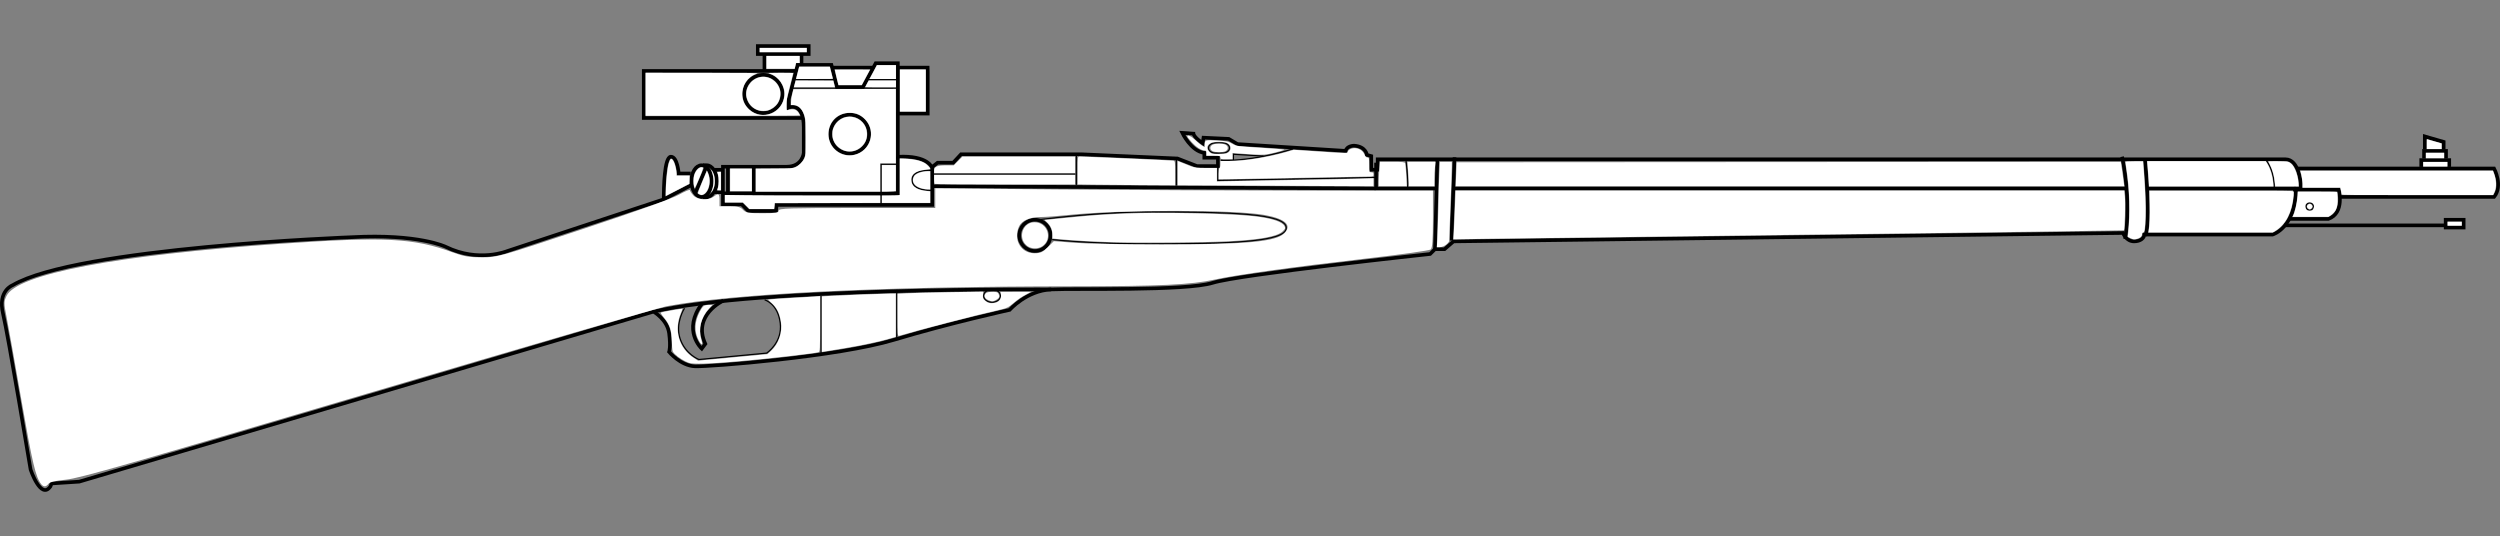
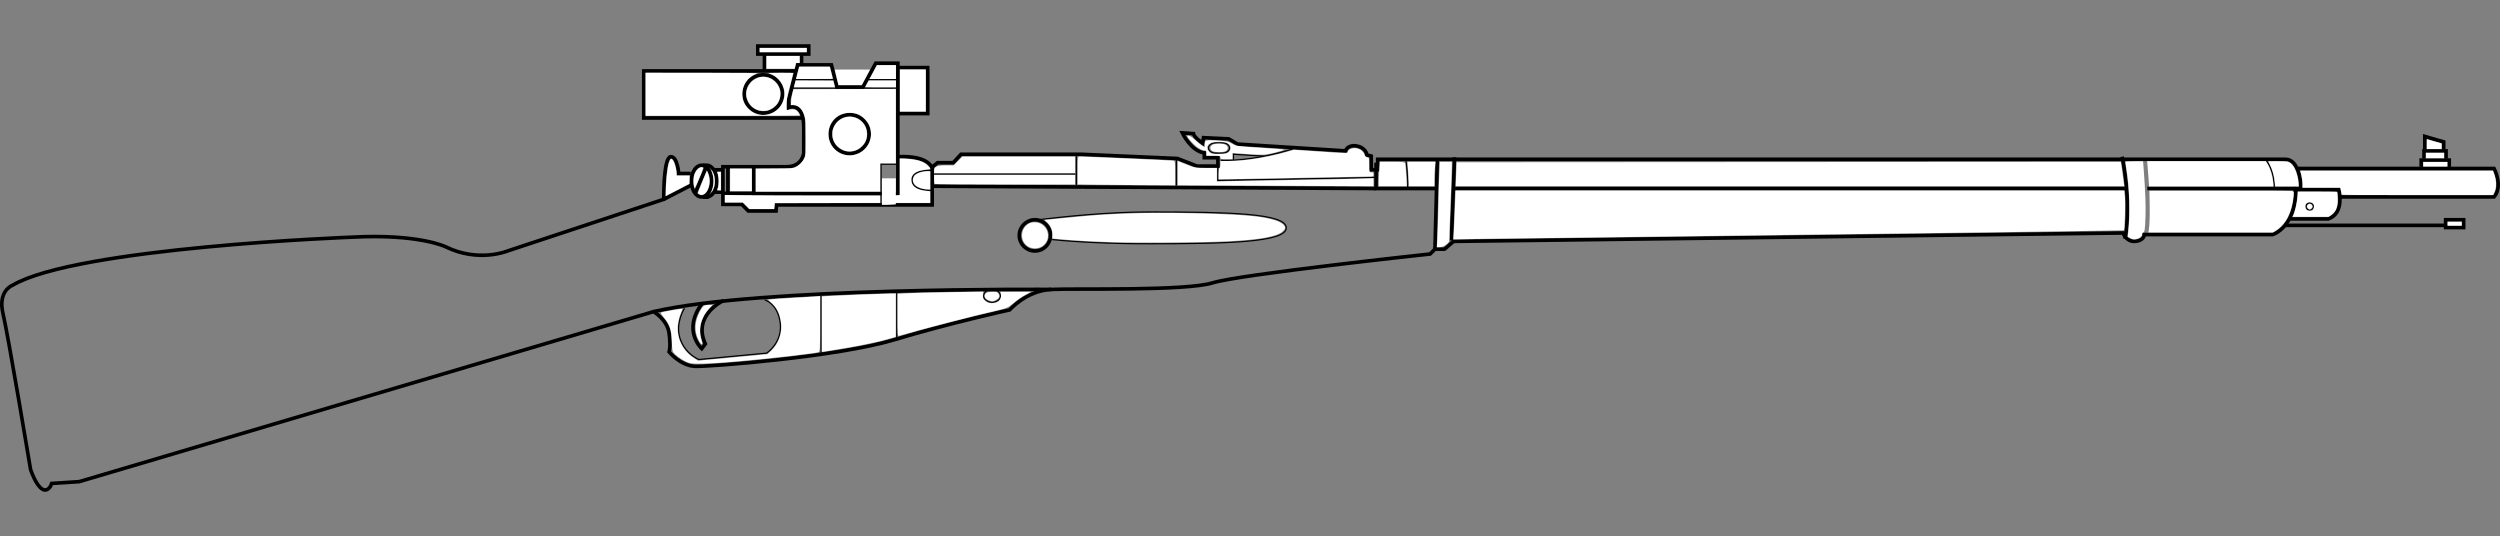
<svg xmlns="http://www.w3.org/2000/svg" xmlns:ns1="http://sodipodi.sourceforge.net/DTD/sodipodi-0.dtd" xmlns:ns2="http://www.inkscape.org/namespaces/inkscape" version="1.1" x="0px" y="0px" width="2070.721" height="444" viewBox="0 0 2070.721 444" enable-background="new 0 0 2315.537 581.883" xml:space="preserve" id="svg138" ns1:docname="weapon_m38s.svg" ns2:version="1.0.2-2 (e86c870879, 2021-01-15)">
  <rect x="0" y="0" width="2070.721" height="444" fill="#808080" stroke="none" />
  <defs id="defs142" />
  <ns1:namedview pagecolor="#ffffff" bordercolor="#666666" borderopacity="1" objecttolerance="10" gridtolerance="10" guidetolerance="10" ns2:pageopacity="0" ns2:pageshadow="2" ns2:window-width="1920" ns2:window-height="1017" id="namedview140" showgrid="false" ns2:zoom="0.34690582" ns2:cx="1475.3332" ns2:cy="174.05078" ns2:window-x="-8" ns2:window-y="-8" ns2:window-maximized="1" ns2:current-layer="svg138" ns2:document-rotation="0" ns2:pagecheckerboard="true" />
  <g id="Layer_1" transform="matrix(-1,0,0,1,2176.112,-92.647)">
    <g id="g134">
      <g id="g86">
        <g id="g74">
          <g id="g30">
            <g id="g26">
              <path style="fill:none;stroke:#000000;stroke-width:3;stroke-miterlimit:10;opacity:1" ns2:connector-curvature="0" id="path2" d="m 1603.994,236.361 h 9.949 c 0,0 0.995,-13.932 6.468,-13.932 5.472,0 5.971,25.871 5.971,35.324 l 129.354,42.786 c 0,0 23.882,9.951 51.243,-3.482 0,0 22.39,-10.945 77.614,-7.961 0,0 227.864,8.458 281.099,39.803 0,0 12.438,4.478 7.959,23.383 -4.479,18.906 -22.885,129.354 -22.885,129.354 0,0 -8.457,25.374 -16.419,13.931 l -0.993,-2.487 -22.887,-1.492 -475.629,-140.799 c 0,0 -11.441,6.469 -12.936,17.911 -1.491,11.443 0,15.423 0,15.423 0,0 -9.452,11.444 -21.393,11.941 -11.941,0.497 -118.408,-7.961 -164.678,-21.892 -46.27,-13.931 -96.021,-24.876 -96.021,-24.876 0,0 -13.93,-15.92 -34.328,-16.915 -20.398,-0.994 -111.444,1.492 -133.832,-5.473 -22.391,-6.966 -180.102,-23.881 -180.102,-23.881 l -3.98,-3.98 h -7.96 l -7.462,-6.468 -554.485,-6.966 c 0,0 -2.487,6.97 -9.204,6.97 -5.473,0 -8.458,-2.989 -8.458,-5.64 H 293.697 c 0,0 -19.237,-5.636 -19.237,-38.142 h -3.94 l -0.042,-4.314 c 0,0 1.327,-19.901 12.604,-19.901 11.278,0 122.059,0 122.059,0 h 565.843 64.014 v 8.625 h 5.307 v -11.275 l 3.648,-0.995 c 0,0 0.664,-6.969 10.614,-7.63 0,0 5.97,0 6.966,4.311 l 89.555,-5.636 7.295,-4.314 20.896,-0.995 0.665,4.645 c 0,0 7.296,-4.976 7.625,-7.96 l 9.289,-0.665 c 0,0 -7.299,15.26 -18.243,16.586 v 3.979 h -11.276 v 6.966 h 17.245 l 16.256,-6.302 79.268,-3.485 h 100.003 l 6.467,6.966 h 12.936 l 4.974,3.979" stroke-miterlimit="10" />
              <polyline style="fill:none;stroke:#000000;stroke-width:3;stroke-miterlimit:10;opacity:1" id="polyline4" points="985.248,248.802 1007.966,248.802         1036.325,248.802 1036.325,227.406       " stroke-miterlimit="10" />
              <line style="fill:none;stroke:#000000;stroke-width:3;stroke-miterlimit:10;opacity:1" id="line6" y2="248.802" x2="970.984" y1="248.802" x1="414.676" stroke-miterlimit="10" />
              <line style="fill:none;stroke:#000000;stroke-width:3;stroke-miterlimit:10;opacity:1" id="line8" y2="248.802" x2="1036.325" y1="246.909" x1="1402.995" stroke-miterlimit="10" />
              <line style="fill:none;stroke:#000000;stroke-width:3;stroke-miterlimit:10;opacity:1" id="line10" y2="245.813" x2="1603.164" y1="257.753" x1="1626.381" stroke-miterlimit="10" />
              <path style="fill:none;stroke:#000000;stroke-width:3;stroke-miterlimit:10;opacity:1" ns2:connector-curvature="0" id="path12" d="M 405.141,224.586" stroke-miterlimit="10" />
-               <path style="fill:none;stroke:#000000;stroke-width:3;stroke-miterlimit:10;opacity:1" ns2:connector-curvature="0" id="path14" d="m 399.501,224.171 c 0,0 -5.224,53.071 -0.249,63.683" stroke-miterlimit="10" />
              <path style="fill:none;stroke:#000000;stroke-width:3;stroke-miterlimit:10;opacity:1" ns2:connector-curvature="0" id="path16" d="M 401.491,225.913" stroke-miterlimit="10" />
              <path style="fill:none;stroke:#000000;stroke-width:3;stroke-miterlimit:10;opacity:1" ns2:connector-curvature="0" id="path18" d="m 418.408,222.429 c 0,0 -7.961,35.324 -2.487,68.16" stroke-miterlimit="10" />
              <line style="fill:none;stroke:#000000;stroke-width:3;stroke-miterlimit:10;opacity:1" id="line20" y2="248.798" x2="274.46" y1="248.798" x1="397.511" stroke-miterlimit="10" />
              <line style="fill:none;stroke:#000000;stroke-width:3;stroke-miterlimit:10;opacity:1" id="line22" y2="291.919" x2="973.97" y1="222.931" x1="971.316" stroke-miterlimit="10" />
              <line style="fill:none;stroke:#000000;stroke-width:3;stroke-miterlimit:10;opacity:1" id="line24" y2="299.047" x2="987.568" y1="224.256" x1="985.579" stroke-miterlimit="10" />
            </g>
            <path style="fill:none;stroke:#000000;stroke-width:3;stroke-miterlimit:10;opacity:1" ns2:connector-curvature="0" id="path28" d="m 1305.482,332.381 c 0,0 242.291,-1.99 329.355,18.407" stroke-miterlimit="10" />
          </g>
          <path style="fill:none;stroke:#000000;stroke-width:3;stroke-miterlimit:10;opacity:1" ns2:connector-curvature="0" id="path32" d="m 276.78,249.792 h -37.811 c 0,0 -5.307,19.241 8.625,24.216 h 31.84" stroke-miterlimit="10" />
          <path style="fill:none;stroke:#000000;stroke-width:3;stroke-miterlimit:10;opacity:1" ns2:connector-curvature="0" id="path34" d="M 272.8,232.216 H 110.279 c 0,0 -7.628,14.262 0,23.547 h 127.033" stroke-miterlimit="10" />
          <polyline style="fill:none;stroke:#000000;stroke-width:3;stroke-miterlimit:10;opacity:1" id="polyline36" points="147.426,230.888 147.426,225.251       170.643,225.251 170.643,230.888     " stroke-miterlimit="10" />
          <polyline style="fill:none;stroke:#000000;stroke-width:3;stroke-miterlimit:10;opacity:1" id="polyline38" points="150.08,223.922 150.08,217.622       168.322,217.622 168.322,223.922     " stroke-miterlimit="10" />
          <polyline style="opacity:1;fill:none;stroke:#000000;stroke-width:3;stroke-miterlimit:10" id="polyline40" points="152.069,215.961 152.069,209.992       166.994,205.681 166.994,215.632     " stroke-miterlimit="10" transform="matrix(1.04,0,0,1.04,-6.053,-8.189)" />
          <line style="fill:none;stroke:#000000;stroke-width:3;stroke-miterlimit:10;opacity:1" id="line42" y2="279.314" x2="149.416" y1="279.314" x1="284.078" stroke-miterlimit="10" />
          <rect style="fill:none;stroke:#000000;stroke-width:3;stroke-miterlimit:10;opacity:1" id="rect44" height="6.468" width="14.927" stroke-miterlimit="10" y="274.673" x="135.485" />
          <circle style="fill:none;stroke:#000000;stroke-miterlimit:10;opacity:1" id="circle46" r="2.985" cy="263.727" cx="263.016" stroke-miterlimit="10" />
          <path style="fill:none;stroke:#000000;stroke-miterlimit:10;opacity:1" ns2:connector-curvature="0" id="path48" d="m 299.5,224.921 c 0,0 -7.131,7.626 -7.131,23.216" stroke-miterlimit="10" />
          <path style="fill:none;stroke:#000000;stroke-miterlimit:10;opacity:1" ns2:connector-curvature="0" id="path50" d="m 1011.698,224.171 c 0,0 -2.238,17.661 -1.493,23.632" stroke-miterlimit="10" />
          <polyline style="fill:none;stroke:#000000;stroke-miterlimit:10;opacity:1" id="polyline52" points="1035.578,239.593 1167.421,242.082 1167.421,230.227           " stroke-miterlimit="10" />
          <line style="fill:none;stroke:#000000;stroke-miterlimit:10;opacity:1" id="line54" y2="246.31" x2="1201.75" y1="224.171" x1="1201.75" stroke-miterlimit="10" />
          <line style="fill:none;stroke:#000000;stroke-miterlimit:10;opacity:1" id="line56" y2="245.813" x2="1284.585" y1="221.435" x1="1284.585" stroke-miterlimit="10" />
-           <path style="fill:none;stroke:#000000;stroke-miterlimit:10;opacity:1" ns2:connector-curvature="0" id="path58" d="M 1601.505,234.37" stroke-miterlimit="10" />
          <path style="fill:none;stroke:#000000;stroke-miterlimit:10;opacity:1" ns2:connector-curvature="0" id="path60" d="m 1602.5,234.869 c 0,0 2.239,7.213 1.741,11.939" stroke-miterlimit="10" />
          <line style="fill:none;stroke:#000000;stroke-miterlimit:10;opacity:1" id="line62" y2="236.858" x2="1285.333" y1="236.858" x1="1402.664" stroke-miterlimit="10" />
          <path style="fill:none;stroke:#000000;stroke-miterlimit:10;opacity:1" ns2:connector-curvature="0" id="path64" d="m 1105.23,215.961 c 0,0 31.593,10.448 59.703,9.453" stroke-miterlimit="10" />
          <polyline style="fill:none;stroke:#000000;stroke-miterlimit:10;opacity:1" id="polyline66" points="1129.609,221.932 1154.485,220.44 1154.485,225.167           " stroke-miterlimit="10" />
          <path style="fill:none;stroke:#000000;stroke-miterlimit:10;opacity:1" ns2:connector-curvature="0" id="path68" d="m 1175.13,215.216 c 0,2.335 -2.597,4.228 -5.801,4.228 h -5.807 c -3.204,0 -5.805,-1.893 -5.805,-4.228 v 0 c 0,-2.337 2.601,-4.229 5.805,-4.229 h 5.807 c 3.205,0 5.801,1.892 5.801,4.229 z" stroke-miterlimit="10" />
          <circle style="fill:none;stroke:#000000;stroke-width:3;stroke-miterlimit:10;opacity:1" id="circle70" r="12.935" cy="287.604" cx="1318.914" stroke-miterlimit="10" />
          <path style="fill:none;stroke:#000000;stroke-miterlimit:10;opacity:1" ns2:connector-curvature="0" id="path72" d="m 1304.574,291.087 c -21.092,2.161 -49.251,3.482 -80.188,3.482 -65.395,0 -113.684,-1.244 -113.684,-13.184 0,-12.19 48.289,-13.185 113.684,-13.185 34.18,0 70.428,3.887 92.041,6.468" stroke-miterlimit="10" />
        </g>
        <line style="fill:none;stroke:#000000;stroke-miterlimit:10;opacity:1" id="line76" y2="374.176" x2="1433.343" y1="332.716" x1="1433.343" stroke-miterlimit="10" />
        <line style="fill:none;stroke:#000000;stroke-miterlimit:10;opacity:1" id="line78" y2="386.117" x2="1496.032" y1="337.691" x1="1496.032" stroke-miterlimit="10" />
        <path style="fill:none;stroke:#000000;stroke-miterlimit:10;opacity:1" ns2:connector-curvature="0" id="path80" d="m 1361.371,337.691 c 0,2.931 -3.119,5.309 -6.965,5.309 -3.85,0 -6.965,-2.378 -6.965,-5.309 0,-2.931 3.115,-5.306 6.965,-5.306 3.845,0 6.965,2.375 6.965,5.306 z" stroke-miterlimit="10" />
        <path style="fill:none;stroke:#000000;stroke-miterlimit:10;opacity:1" ns2:connector-curvature="0" id="path82" d="m 1609.134,347.971 c 0,0 7.959,12.274 3.648,25.21 -4.313,12.936 -15.589,17.246 -15.589,17.246 l -56.055,-5.305 c 0,0 -13.269,-8.625 -11.276,-24.877 1.99,-16.254 12.935,-19.239 12.935,-19.239" stroke-miterlimit="10" />
        <path style="fill:none;stroke:#000000;stroke-width:3;stroke-miterlimit:10;opacity:1" ns2:connector-curvature="0" id="path84" d="m 1576.96,341.67 c 0,0 25.872,11.941 14.926,35.822 l 2.985,3.979 c 0,0 16.583,-15.259 -0.333,-37.479" stroke-miterlimit="10" />
      </g>
      <g id="g132">
        <path style="fill:none;stroke:#000000;stroke-width:3;stroke-miterlimit:10;opacity:1" ns2:connector-curvature="0" id="path88" d="m 1432.426,222.485 v -77.497 h 18.342 l 10.55,19.719 h 21.551 l 4.588,-18.343 h 27.969 l 7.337,28.431 v 6.879 c 0,0 -12.38,-5.045 -12.38,16.508 v 21.094 c 0,0 0.916,11.464 14.215,11.464 h 29.807 22.93 v 31.183 h -15.594 l -5.5,5.503 h -22.93 l -0.459,-5.044 h -128.855 v -30.725 c -10e-4,-0.001 3.208,-10.548 28.429,-9.172 z" stroke-miterlimit="10" />
        <circle style="fill:none;stroke:#000000;stroke-width:3;stroke-miterlimit:10;opacity:1" id="circle90" r="16.051" cy="203.684" cx="1472.322" stroke-miterlimit="10" />
        <polyline style="fill:none;stroke:#000000;stroke-width:3;stroke-miterlimit:10;opacity:1" id="polyline92" points="1510.382,190.385 1642.905,190.385      1642.905,151.408 1516.802,151.408    " stroke-miterlimit="10" />
        <polyline style="fill:none;stroke:#000000;stroke-width:3;stroke-miterlimit:10;opacity:1" id="polyline94" points="1431.509,148.658 1407.742,148.658      1407.663,152.785 1407.663,186.717 1433.343,186.717    " stroke-miterlimit="10" />
-         <line style="fill:none;stroke:#000000;stroke-width:3;stroke-miterlimit:10;opacity:1" id="line96" y2="148.658" x2="1486.767" y1="148.658" x1="1453.062" stroke-miterlimit="10" />
        <rect style="fill:none;stroke:#000000;stroke-width:3;stroke-miterlimit:10;opacity:1" id="rect98" height="6.648" width="42.188" stroke-miterlimit="10" y="130.773" x="1506.255" />
        <line style="fill:none;stroke:#000000;stroke-width:3;stroke-miterlimit:10;opacity:1" id="line100" y2="146.364" x2="1512.216" y1="138.111" x1="1512.216" stroke-miterlimit="10" />
        <line style="fill:none;stroke:#000000;stroke-width:3;stroke-miterlimit:10;opacity:1" id="line102" y2="150.491" x2="1542.94" y1="137.88" x1="1542.94" stroke-miterlimit="10" />
        <circle style="fill:none;stroke:#000000;stroke-width:3;stroke-miterlimit:10;opacity:1" id="circle104" r="15.82" cy="170.438" cx="1543.857" stroke-miterlimit="10" />
        <line style="fill:none;stroke:#000000;stroke-miterlimit:10;opacity:1" id="line106" y2="165.624" x2="1520.241" y1="165.624" x1="1432.426" stroke-miterlimit="10" />
        <line style="fill:none;stroke:#000000;stroke-miterlimit:10;opacity:1" id="line108" y2="158.63" x2="1458.449" y1="158.63" x1="1432.656" stroke-miterlimit="10" />
        <line style="fill:none;stroke:#000000;stroke-miterlimit:10;opacity:1" id="line110" y2="158.63" x2="1518.981" y1="158.63" x1="1484.128" stroke-miterlimit="10" />
        <polyline style="fill:none;stroke:#000000;stroke-miterlimit:10;opacity:1" id="polyline112" points="1432.426,222.485 1432.426,228.676 1446.337,228.676      1446.337,263.068    " stroke-miterlimit="10" />
        <polyline style="fill:none;stroke:#000000;stroke-width:3;stroke-miterlimit:10;opacity:1" id="polyline114" points="1573.205,230.433 1573.205,252.75      1577.792,252.75 1551.501,252.75    " stroke-miterlimit="10" />
        <path style="fill:none;stroke:#000000;stroke-miterlimit:10;opacity:1" ns2:connector-curvature="0" id="path116" d="m 1404.76,233.796 c 0,0 15.896,-1.224 15.896,7.948 0,9.171 -15.591,8.56 -15.591,8.56" stroke-miterlimit="10" />
        <polyline style="fill:none;stroke:#000000;stroke-width:3;stroke-miterlimit:10;opacity:1" id="polyline118" points="1432.426,222.485 1432.426,252.75      1446.031,253.055 1551.804,253.055 1551.804,230.433    " stroke-miterlimit="10" />
        <g id="g126">
          <ellipse style="fill:none;stroke:#000000;stroke-width:3;stroke-miterlimit:10;opacity:1" id="ellipse120" ry="13.146" rx="8.405" cy="242.662" cx="1595.063" stroke-miterlimit="10" />
          <path style="fill:none;stroke:#000000;stroke-width:3;stroke-miterlimit:10;opacity:1" ns2:connector-curvature="0" id="path122" d="m 1593.839,229.517 h -3.057 c -4.641,0 -8.407,5.885 -8.407,13.145 0,7.26 3.767,13.146 8.407,13.146 v 0.153 h 3.057" stroke-miterlimit="10" />
          <line style="fill:none;stroke:#000000;stroke-width:3;stroke-miterlimit:10;opacity:1" id="line124" y2="253.209" x2="1600.491" y1="230.28" x1="1590.861" stroke-miterlimit="10" />
        </g>
        <line style="fill:none;stroke:#000000;stroke-width:3;stroke-miterlimit:10;opacity:1" id="line128" y2="233.261" x2="1584.899" y1="233.261" x1="1577.333" stroke-miterlimit="10" />
        <line style="fill:none;stroke:#000000;stroke-width:3;stroke-miterlimit:10;opacity:1" id="line130" y2="251.833" x2="1584.439" y1="251.833" x1="1577.562" stroke-miterlimit="10" />
      </g>
    </g>
  </g>
  <g id="Layer_2_1_" transform="matrix(-1,0,0,1,2176.112,-56.021)">
</g>
-   <path style="fill:#ffffff;stroke-width:11.582" d="M 34.189,401.095 C 29.566,395.302 26.933,384.198 17.934,332.542 12.453,301.081 6.852,269.676 5.488,262.754 3.169,250.995 3.164,249.838 5.401,245.146 14.05,227.01 96.482,211.347 233.126,201.874 c 85.874,-5.953 109.425,-4.742 142.297,7.315 8.824,3.236 13.193,3.963 23.782,3.955 12.891,-0.01 13.412,-0.156 83.443,-23.362 44.201,-14.647 73.886,-25.262 79.633,-28.475 5.039,-2.818 9.161,-4.541 9.161,-3.83 0,0.711 1.322,2.713 2.939,4.448 3.483,3.739 12.304,4.29 16.604,1.038 4.175,-3.158 4.96,-2.709 4.96,2.837 v 5.045 h 8.424 c 6.594,0 8.991,0.626 11.033,2.883 2.254,2.491 4.439,2.883 16.078,2.883 11.012,0 13.469,-0.394 13.469,-2.162 0,-1.89 8.167,-2.162 64.859,-2.162 h 64.859 v -8.164 -8.164 l 102.694,0.956 c 56.481,0.526 149.23,0.957 206.108,0.958 l 103.414,0.001 v 23.605 c 0,17.731 -0.471,23.996 -1.893,25.176 -1.041,0.864 -24.877,4.208 -52.968,7.431 -60.588,6.951 -108.109,13.553 -126.024,17.506 -19.124,4.221 -45.925,5.486 -117.467,5.546 -161.585,0.136 -281.605,6.026 -336.394,16.509 -5.93,1.135 -117.354,33.638 -247.608,72.23 -196.862,58.327 -239.015,70.377 -249.798,71.415 -8.756,0.842 -13.492,1.956 -14.572,3.427 -1.946,2.65 -4.051,2.783 -5.97,0.378 z M 867.877,204.759 l 5.001,-5.001 17.555,1.365 c 9.655,0.751 41.877,1.358 71.604,1.35 70.995,-0.021 94.638,-2.181 101.755,-9.298 6.569,-6.569 0.905,-11.896 -15.996,-15.048 -24.582,-4.585 -120.452,-4.577 -163.589,0.014 -8.324,0.886 -18.377,1.615 -22.34,1.62 -8.809,0.011 -15.629,2.996 -17.817,7.798 -4.997,10.967 1.483,22.203 12.805,22.203 4.949,0 6.91,-0.89 11.022,-5.001 z" id="path1033" />
  <path style="fill:#ffffff;stroke-width:5.791" d="m 680.713,268.507 v -23.023 l 8.107,-0.455 c 11.046,-0.619 43.102,-1.833 48.644,-1.842 l 4.504,-0.007 v 17.911 17.911 l -5.225,1.531 c -8.213,2.407 -23.491,5.632 -38.015,8.023 -7.333,1.207 -14.386,2.37 -15.674,2.584 l -2.342,0.388 z" id="path1035" />
  <path style="fill:#ffffff;stroke-width:5.791" d="m 743.41,260.971 v -17.619 l 7.387,-0.435 c 4.063,-0.239 20.047,-0.644 35.52,-0.899 l 28.133,-0.464 -0.272,2.857 c -0.237,2.486 0.024,3.106 2.009,4.777 1.633,1.374 3.095,1.92 5.145,1.92 5.543,0 8.539,-2.966 7.657,-7.58 l -0.342,-1.788 h 12.686 12.686 l -3.598,1.899 c -4.607,2.432 -6.988,4.072 -11.885,8.184 -3.35,2.813 -4.857,3.527 -9.729,4.609 -19.478,4.329 -68.433,16.998 -84.137,21.775 -1.177,0.358 -1.261,-0.79 -1.261,-17.235 z" id="path1037" />
  <path style="fill:#ffffff;stroke-width:5.791" d="m 570.635,300.554 c -3.716,-1.224 -9.245,-4.695 -11.909,-7.476 -1.852,-1.933 -1.978,-2.497 -2.221,-9.981 -0.321,-9.853 -1.584,-13.83 -6.215,-19.577 -3.196,-3.966 -3.412,-4.453 -2.151,-4.854 1.997,-0.634 16.848,-3.175 17.097,-2.925 0.114,0.114 -0.415,1.661 -1.177,3.437 -6.083,14.19 -1.751,29.331 10.673,37.303 l 3.483,2.235 28.728,-2.704 28.728,-2.704 2.962,-2.722 c 6.377,-5.861 9.596,-15.301 8.199,-24.044 -1.1,-6.888 -3.207,-11.273 -7.22,-15.026 l -3.471,-3.247 2.287,-0.364 c 1.258,-0.2 8.773,-0.698 16.7,-1.107 7.927,-0.409 16.602,-0.923 19.278,-1.144 l 4.864,-0.4 v 23.056 c 0,21.332 -0.094,23.085 -1.261,23.438 -3.414,1.033 -43.63,5.581 -67.453,7.628 -23.927,2.056 -36.161,2.416 -39.923,1.177 z" id="path1039" />
  <path style="fill:#ffffff;stroke-width:5.791" d="m 578.797,282.073 c -3.919,-7.201 -3.652,-15.422 0.777,-23.869 2.615,-4.987 3.532,-5.627 8.086,-5.646 l 2.434,-0.01 -2.929,3.178 c -6.503,7.055 -8.953,16.829 -6.336,25.273 1.526,4.921 0.389,5.521 -2.032,1.073 z" id="path1041" />
  <path style="fill:#ffffff;stroke-width:5.791" d="m 818.646,248.637 c -3.169,-1.38 -4.019,-3.784 -2.038,-5.766 0.773,-0.773 2.479,-1.132 5.38,-1.132 3.461,0 4.385,0.258 4.993,1.394 1.25,2.336 0.852,3.607 -1.596,5.1 -2.731,1.665 -3.707,1.724 -6.738,0.404 z" id="path1043" />
  <path style="fill:#ffffff;stroke-width:5.791" d="m 851.682,204.269 c -9.108,-5.553 -5.397,-20.169 5.122,-20.18 11.187,-0.011 15.519,14.413 6.061,20.18 -3.083,1.88 -8.1,1.88 -11.183,0 z" id="path1045" />
  <path style="fill:#ffffff;stroke-width:5.791" d="m 922.133,200.649 c -17.454,-0.528 -34.347,-1.494 -45.942,-2.629 l -4.504,-0.441 v -3.167 c 0,-4.029 -1.343,-7.215 -4.225,-10.021 l -2.276,-2.216 16.042,-1.588 c 23.953,-2.371 30.791,-2.867 51.715,-3.751 29.456,-1.245 86.686,-0.014 106.297,2.287 14.426,1.693 23.08,4.58 24.757,8.26 0.768,1.686 0.623,2.092 -1.504,4.208 -4.341,4.318 -18.627,6.952 -44.873,8.275 -20.485,1.032 -72.986,1.462 -95.487,0.782 z" id="path1047" />
  <path style="fill:#ffffff;stroke-width:2.896" d="m 730.491,165.024 v -3.063 l 6.035,-0.004 c 3.32,-0.002 6.644,-0.104 7.387,-0.227 l 1.351,-0.223 v -15.142 -15.142 l 4.774,0.22 c 7.047,0.325 12.324,1.534 15.936,3.651 1.661,0.973 4.512,3.894 4.512,4.622 0,0.332 -1.14,0.591 -3.88,0.883 -8.895,0.945 -12.82,4.416 -11.572,10.235 0.887,4.136 5.228,6.653 12.683,7.351 l 2.769,0.259 v 4.822 4.822 h -19.998 -19.998 z" id="path1049" />
  <path style="fill:#ffffff;stroke-width:2.896" d="m 764.507,156.382 c -7.035,-1.531 -10.113,-5.971 -7.301,-10.533 1.356,-2.199 6.641,-4.055 11.57,-4.063 l 1.712,-0.003 v 7.567 7.567 l -1.892,-0.029 c -1.04,-0.016 -2.881,-0.244 -4.089,-0.507 z" id="path1051" />
-   <path style="fill:#ffffff;stroke-width:2.896" d="m 730.491,147.729 v -10.99 h 5.765 5.765 v 10.758 10.758 l -2.432,0.23 c -1.338,0.126 -3.932,0.231 -5.765,0.232 l -3.333,0.003 z" id="path1053" />
+   <path style="fill:#ffffff;stroke-width:2.896" d="m 730.491,147.729 h 5.765 5.765 v 10.758 10.758 l -2.432,0.23 c -1.338,0.126 -3.932,0.231 -5.765,0.232 l -3.333,0.003 z" id="path1053" />
  <path style="fill:#ffffff;stroke-width:2.896" d="m 618.069,170.429 -2.684,-2.702 h -7.486 -7.486 v -3.122 -3.122 l 16.814,0.239 c 9.248,0.131 38.191,0.239 64.319,0.239 h 47.504 v 3.061 3.061 l -43.69,0.091 -43.69,0.091 -0.095,1.621 c -0.052,0.892 -0.177,1.986 -0.277,2.432 l -0.182,0.811 H 630.935 620.753 Z" id="path1055" />
  <path style="fill:#ffffff;stroke-width:2.896" d="m 625.996,149.185 v -9.534 l 15.224,-0.105 c 15.128,-0.104 15.237,-0.11 17.386,-0.973 2.987,-1.199 6.581,-4.793 7.78,-7.78 0.867,-2.161 0.868,-2.171 0.864,-16.755 -0.003,-12.638 -0.087,-14.92 -0.626,-17.029 -1.64,-6.418 -5.089,-9.996 -9.636,-9.996 h -1.806 l 0.009,-2.612 c 0.006,-1.642 0.382,-4.085 1.014,-6.576 l 1.004,-3.964 42.406,-0.092 42.406,-0.092 v 30.81 30.81 h -6.486 -6.486 v 11.711 11.711 H 677.523 625.996 Z m 81.708,-20.916 c 13.328,-3.142 18.336,-19.38 9.015,-29.235 -3.644,-3.853 -7.599,-5.562 -12.882,-5.568 -10.155,-0.011 -17.667,7.526 -17.667,17.726 0,11.319 10.531,19.67 21.533,17.076 z" id="path1057" />
  <path style="fill:#ffffff;stroke-width:2.896" d="m 604.737,148.99 v -9.369 h 9.008 9.008 v 9.369 9.369 h -9.008 -9.008 z" id="path1059" />
  <path style="fill:#ffffff;stroke-width:2.896" d="m 579.694,161.071 c -0.595,-0.276 -1.281,-0.643 -1.526,-0.814 -0.332,-0.233 0.545,-2.661 3.463,-9.587 l 3.907,-9.275 0.769,1.787 c 1.18,2.744 1.611,5.322 1.368,8.194 -0.391,4.622 -2.511,8.627 -5.15,9.73 -1.431,0.598 -1.471,0.597 -2.831,-0.035 z" id="path1061" />
  <path style="fill:#ffffff;stroke-width:2.896" d="m 574.872,154.235 c -0.566,-2.248 -0.501,-6.945 0.125,-9.053 1.094,-3.682 3.755,-6.645 5.958,-6.635 2.008,0.009 1.972,0.195 -1.694,8.935 -1.928,4.595 -3.613,8.354 -3.745,8.354 -0.132,0 -0.422,-0.72 -0.643,-1.601 z" id="path1063" />
  <path style="fill:#ffffff;stroke-width:2.896" d="m 551.411,160.099 c 0.013,-8.238 1.301,-20.961 2.521,-24.896 1.359,-4.384 2.287,-4.69 4.102,-1.356 1.064,1.955 2.369,7.45 2.377,10.008 l 0.005,1.531 h 5.399 5.399 l -0.084,3.419 -0.084,3.419 -5.045,2.575 c -2.775,1.416 -7.193,3.701 -9.819,5.077 l -4.774,2.502 0.003,-2.281 z" id="path1065" />
  <path style="fill:#ffffff;stroke-width:2.047" d="m 594.166,157.208 c 0.072,-0.245 0.335,-1.134 0.586,-1.975 0.646,-2.165 0.646,-8.282 0,-10.446 -0.251,-0.841 -0.515,-1.729 -0.586,-1.975 -0.114,-0.39 0.064,-0.446 1.416,-0.446 h 1.546 v 7.644 7.644 h -1.546 c -1.352,0 -1.53,-0.056 -1.416,-0.446 z" id="path1067" />
  <path style="fill:#ffffff;stroke-width:2.047" d="m 589.111,159.056 c 0.101,-0.28 0.402,-1.066 0.67,-1.747 1.706,-4.342 1.638,-10.566 -0.164,-15.028 -0.343,-0.85 -0.586,-1.584 -0.539,-1.632 0.205,-0.205 1.689,2.498 2.202,4.01 0.772,2.276 0.967,6.83 0.397,9.252 -0.448,1.904 -1.385,4.024 -2.216,5.016 -0.432,0.516 -0.499,0.54 -0.35,0.127 z" id="path1069" />
  <path style="fill:#ffffff;stroke-width:2.047" d="m 628.806,91.53 c -5.313,-1.432 -9.122,-5.435 -10.419,-10.95 -1.648,-7.009 3.208,-14.659 10.499,-16.54 7.274,-1.877 14.848,2.646 17.052,10.183 0.996,3.406 0.273,7.977 -1.764,11.154 -1.814,2.829 -5.239,5.313 -8.497,6.162 -1.799,0.469 -5.114,0.464 -6.871,-0.009 z" id="path1071" />
  <path style="fill:#ffffff;stroke-width:2.047" d="m 701.554,125.29 c -4.26,-0.665 -8.611,-3.822 -10.526,-7.638 -1.198,-2.388 -1.53,-3.824 -1.53,-6.625 0,-1.927 0.132,-3.067 0.471,-4.077 2.382,-7.087 9.141,-11.313 16.14,-10.092 6.772,1.182 11.629,6.616 11.982,13.404 0.224,4.312 -1.11,7.806 -4.137,10.83 -3.385,3.382 -7.878,4.902 -12.399,4.197 z" id="path1073" />
  <path style="fill:#ffffff;stroke-width:2.047" d="m 692.927,64.137 c -0.876,-3.509 -1.538,-6.433 -1.472,-6.499 0.066,-0.066 6.66,-0.09 14.653,-0.054 l 14.533,0.066 -3.451,6.433 -3.451,6.433 h -9.61 -9.61 z" id="path1075" />
  <path style="fill:#ffffff;stroke-width:2.047" d="m 658.017,70.58 c 0.259,-0.946 0.601,-2.208 0.758,-2.805 l 0.287,-1.085 15.58,0.066 15.58,0.066 0.687,2.739 0.687,2.739 h -17.025 -17.025 z" id="path1077" />
  <path style="fill:#ffffff;stroke-width:2.047" d="m 660.666,60.325 1.306,-5.095 12.666,-0.001 12.666,-0.001 0.251,0.955 c 0.138,0.526 0.664,2.618 1.168,4.65 0.504,2.032 0.976,3.895 1.05,4.14 0.126,0.421 -0.713,0.446 -15.14,0.446 h -15.273 z" id="path1079" />
  <path style="fill:#ffffff;stroke-width:2.047" d="m 634.837,51.661 v -5.351 h 13.759 13.759 v 2.93 2.93 h -1.505 -1.505 l -0.584,2.421 -0.584,2.421 h -11.67 -11.67 z" id="path1081" />
  <path style="fill:#ffffff;stroke-width:2.047" d="m 629.232,41.47 v -1.784 h 19.491 19.491 v 1.784 1.784 H 648.723 629.232 Z" id="path1083" />
  <path style="fill:#ffffff;stroke-width:2.047" d="M 745.416,74.975 V 57.522 h 10.701 10.701 v 17.453 17.453 h -10.701 -10.701 z" id="path1085" />
  <path style="fill:#ffffff;stroke-width:2.047" d="m 720.645,64.592 c 0.272,-0.455 1.668,-3.035 3.103,-5.733 l 2.608,-4.905 h 7.874 7.874 v 5.733 5.733 h -10.977 -10.977 z" id="path1087" />
  <path style="fill:#ffffff;stroke-width:2.047" d="m 716.667,72.103 c 0.047,-0.108 0.712,-1.369 1.479,-2.803 l 1.394,-2.606 h 11.282 11.282 v 2.803 2.803 H 729.343 c -7.018,0 -12.723,-0.088 -12.676,-0.197 z" id="path1089" />
  <path style="fill:#ffffff;stroke-width:4.095" d="M 534.714,78.096 V 60.26 l 47.264,0.035 c 41.746,0.031 46.988,0.12 44.901,0.763 -7.654,2.357 -12.629,9.848 -12.037,18.126 0.33,4.615 2.171,8.303 5.797,11.617 10.593,9.681 27.794,2.774 29.105,-11.688 0.707,-7.796 -4.673,-15.747 -12.26,-18.119 -1.903,-0.595 -0.986,-0.669 8.701,-0.699 5.956,-0.019 10.829,0.109 10.829,0.284 0,0.175 -1.261,5.181 -2.803,11.125 -2.364,9.117 -2.803,11.508 -2.803,15.284 0,4.403 0.019,4.471 1.147,4.136 4.465,-1.327 7.114,-0.61 8.996,2.435 0.588,0.951 1.068,1.874 1.068,2.051 0,0.177 -28.779,0.322 -63.952,0.322 h -63.952 z" id="path1091" />
  <path style="fill:#ffffff;stroke-width:5.791" d="m 905.784,152.971 -13.152,-0.214 v -11.514 c 0,-11.453 0.009,-11.514 1.621,-11.537 3.917,-0.055 76.013,3.048 77.471,3.335 1.589,0.312 1.621,0.521 1.621,10.394 v 10.075 l -27.205,-0.163 c -14.963,-0.09 -33.123,-0.259 -40.357,-0.377 z" id="path1093" />
  <path style="fill:#ffffff;stroke-width:5.791" d="m 773.724,141.342 c 0,-3.329 2.425,-4.407 9.911,-4.407 h 6.358 l 3.549,-3.603 3.549,-3.603 h 46.69 46.69 v 6.846 6.846 h -58.373 -58.373 z" id="path1095" />
  <path style="fill:#ffffff;stroke-width:5.791" d="m 774.204,152.31 c -0.264,-0.264 -0.48,-2.048 -0.48,-3.964 v -3.483 h 58.373 58.373 v 3.964 3.964 h -57.893 c -31.841,0 -58.109,-0.216 -58.373,-0.48 z" id="path1097" />
  <path style="fill:#ffffff;stroke-width:5.791" d="m 1017.126,153.691 -41.618,-0.192 V 143.426 133.353 l 3.603,1.431 c 1.982,0.787 5.237,2.079 7.233,2.872 2.947,1.17 5.32,1.441 12.611,1.441 h 8.982 v 5.619 5.619 l 4.504,-0.196 c 2.477,-0.108 25.908,-0.529 52.067,-0.935 26.16,-0.406 53.32,-0.938 60.355,-1.182 l 12.792,-0.443 v 3.326 3.326 l -39.456,-0.174 c -21.701,-0.096 -58.184,-0.261 -81.074,-0.366 z" id="path1099" />
  <path style="fill:#ffffff;stroke-width:5.791" d="m 1009.379,143.782 c 0,-2.642 0.314,-4.684 0.721,-4.684 0.396,0 0.721,-1.297 0.721,-2.883 v -2.883 h 7.902 c 12.219,0 31.776,-3.136 46.8,-7.505 l 6.058,-1.761 20.607,1.374 c 25.369,1.692 23.663,1.689 24.185,0.042 0.591,-1.862 4.174,-3.221 7.064,-2.679 3.297,0.618 5.545,2.359 6.739,5.218 0.669,1.602 1.502,2.428 2.446,2.428 1.316,0 1.432,0.494 1.432,6.126 0,6.054 0.021,6.126 1.802,6.126 1.441,0 1.802,0.36 1.802,1.802 0,1.797 -0.016,1.802 -7.026,1.818 -3.865,0.009 -29.727,0.488 -57.472,1.063 -27.745,0.576 -53.446,1.055 -57.112,1.064 l -6.666,0.018 z" id="path1101" />
  <path style="fill:#ffffff;stroke-width:5.791" d="m 1010.82,130.45 c 0,-1.321 -0.48,-1.441 -5.765,-1.441 h -5.765 v -2.162 c 0,-1.696 -0.317,-2.162 -1.47,-2.162 -2.65,0 -6.891,-2.727 -10.671,-6.863 -2.043,-2.235 -3.714,-4.362 -3.714,-4.726 0,-1.736 3.314,-0.319 6.456,2.761 1.921,1.883 4.497,4.009 5.725,4.725 l 2.232,1.302 0.011,-2.023 c 0.021,-3.902 0.431,-4.042 10.173,-3.475 8.034,0.467 9.285,0.729 12.678,2.649 3.725,2.109 3.97,2.143 23.061,3.281 10.613,0.632 19.555,1.375 19.871,1.65 0.316,0.275 -3.18,1.401 -7.769,2.502 -7.651,1.836 -9.076,1.963 -17.15,1.533 -4.843,-0.258 -10.832,-0.662 -13.31,-0.896 l -4.504,-0.426 v 2.606 2.606 h -5.045 c -4.564,0 -5.045,-0.137 -5.045,-1.441 z m 5.314,-3.569 c 3.942,-1.499 4.222,-6.372 0.476,-8.309 -2.746,-1.42 -10.951,-1.444 -13.666,-0.04 -3.411,1.764 -3.861,4.57 -1.165,7.266 1.563,1.563 2.397,1.769 7.16,1.769 2.965,0 6.203,-0.309 7.196,-0.686 z" id="path1103" />
  <path style="fill:#ffffff;stroke-width:5.791" d="m 1004.334,125.193 c -1.181,-0.597 -1.802,-1.518 -1.802,-2.671 0,-2.308 2.563,-3.582 7.207,-3.582 4.644,0 7.207,1.274 7.207,3.582 0,1.153 -0.621,2.073 -1.802,2.671 -2.32,1.174 -8.49,1.174 -10.81,0 z" id="path1105" />
  <path style="fill:#ffffff;stroke-width:5.791" d="m 1141.979,150.739 c 0,-1.921 0.211,-6.461 0.468,-10.089 l 0.468,-6.597 h 10.264 c 8.598,0 10.334,0.181 10.692,1.115 0.235,0.613 0.644,5.153 0.907,10.089 l 0.48,8.974 h -11.64 -11.64 z" id="path1107" />
  <path style="fill:#ffffff;stroke-width:5.791" d="m 1166.837,151.529 c 0,-1.486 -0.248,-6.026 -0.544,-10.089 l -0.539,-7.387 h 11.637 11.637 l -0.463,4.43 c -0.255,2.436 -0.463,6.976 -0.463,10.089 v 5.66 h -10.63 -10.63 l -0.01,-2.702 z" id="path1109" />
  <path style="fill:#ffffff;stroke-width:5.791" d="m 1190.543,198.011 c 0.228,-3.666 0.588,-15.422 0.8,-26.124 0.212,-10.702 0.585,-23.592 0.827,-28.646 l 0.441,-9.188 h 4.952 4.952 v 4.504 c 0,2.477 -0.499,16.665 -1.107,31.529 -0.607,14.864 -1.017,27.698 -0.91,28.521 0.306,2.364 -4.39,6.071 -7.692,6.071 h -2.675 z" id="path1111" />
  <path style="fill:#ffffff;stroke-width:5.791" d="m 1206.118,144.324 0.36,-9.91 275.053,-0.181 275.053,-0.181 0.393,1.983 c 0.216,1.091 0.741,4.739 1.167,8.108 0.425,3.369 0.915,7.017 1.088,8.107 l 0.314,1.982 -276.894,10e-4 -276.894,0.001 z" id="path1113" />
  <path style="fill:#ffffff;stroke-width:5.791" d="m 1204.217,191.563 c 0.241,-3.687 0.648,-12.784 0.905,-20.216 l 0.467,-13.512 h 276.939 276.939 l 0.522,4.864 c 0.506,4.711 -0.055,27.453 -0.693,28.09 -0.173,0.173 -113.278,1.72 -251.344,3.436 -138.066,1.716 -262.986,3.328 -277.601,3.581 l -26.573,0.46 z" id="path1115" />
  <path style="fill:#ffffff;stroke-width:2.896" d="m 1939.584,161.029 c 0,-0.308 -0.256,-1.686 -0.569,-3.063 l -0.569,-2.503 H 1922.8 1907.155 v -2.973 c 0,-2.532 -0.774,-7.352 -1.64,-10.269 l -0.241,-0.811 h 79.805 79.805 l 0.761,1.989 c 2.21,5.775 2.388,11.754 0.473,15.847 l -1.096,2.342 h -62.716 c -56.452,0 -62.716,-0.056 -62.716,-0.559 z" id="path1117" />
  <path style="fill:#ffffff;stroke-width:2.896" d="m 1884.299,151.95 c -0.617,-6.274 -1.972,-11.298 -4.205,-15.584 -0.671,-1.288 -1.279,-2.475 -1.351,-2.638 -0.072,-0.162 3.494,-0.244 7.925,-0.18 7.496,0.107 8.159,0.17 9.542,0.91 1.937,1.036 3.218,2.59 4.691,5.691 1.527,3.215 2.624,7.472 2.901,11.26 l 0.217,2.973 h -9.741 -9.74 z" id="path1119" />
  <path style="fill:#ffffff;stroke-width:2.896" d="m 1779.956,153.391 c 0,-1.215 -0.982,-14.55 -1.295,-17.656 l -0.228,-2.252 h 49.16 49.161 l 1.334,2.252 c 2.615,4.414 4.232,9.784 4.774,15.854 l 0.249,2.793 h -51.577 -51.577 z" id="path1121" />
  <path style="fill:#ffffff;stroke-width:2.896" d="m 1779.728,191.226 c 0.733,-4.417 1.027,-12.358 0.827,-22.34 l -0.218,-10.9 h 59.291 c 52.444,0 59.353,0.063 59.836,0.545 0.439,0.439 0.497,1.086 0.298,3.333 -1.242,14.05 -6.507,24.246 -15.233,29.5 l -2.015,1.213 h -51.505 -51.505 z" id="path1123" />
  <path style="fill:#ffffff;stroke-width:2.896" d="m 1899.36,178.614 c 1.53,-2.964 3.302,-10.866 3.697,-16.487 l 0.24,-3.421 h 16.14 c 11.88,0 16.209,0.111 16.399,0.419 0.142,0.23 0.332,2.379 0.421,4.774 0.166,4.465 -0.327,7.597 -1.574,10.01 -0.821,1.587 -2.709,3.573 -4.449,4.678 l -1.602,1.018 h -14.892 -14.892 z m 15.776,-4.443 c 0.99,-0.53 1.787,-2.564 1.523,-3.887 -0.717,-3.586 -6.256,-3.708 -7.148,-0.157 -0.303,1.207 0.398,3.222 1.354,3.892 0.901,0.631 3.221,0.714 4.27,0.152 z" id="path1125" />
  <path style="fill:#ffffff;stroke-width:2.896" d="m 1911.642,172.595 c -0.486,-0.486 -0.884,-1.188 -0.884,-1.559 0,-0.873 1.461,-2.241 2.393,-2.241 0.871,0 2.292,1.421 2.292,2.292 0,0.782 -1.576,2.393 -2.342,2.393 -0.315,0 -0.971,-0.398 -1.458,-0.884 z" id="path1127" />
  <path style="fill:#ffffff;stroke-width:1.448" d="m 2007.143,136.021 v -1.892 h 9.999 9.999 v 1.892 1.892 h -9.999 -9.999 z" id="path1129" />
  <path style="fill:#ffffff;stroke-width:1.448" d="m 2009.305,128.814 v -2.252 h 7.567 7.567 v 2.252 2.252 h -7.567 -7.567 z" id="path1131" />
  <path style="fill:#ffffff;stroke-width:1.448" d="m 2027.321,185.296 v -1.621 h 5.855 5.855 v 1.621 1.621 h -5.855 -5.855 z" id="path1133" />
  <path style="fill:#ffffff;stroke-width:0.724" d="m 2010.05,119.346 c 0,-3.249 0.024,-4.1 0.113,-4.067 0.062,0.023 2.839,0.827 6.171,1.787 l 6.058,1.745 v 2.321 2.321 h -6.171 -6.171 z" id="path1137" />
  <path style="fill:#ffffff;stroke-width:4.095" d="m 1764.611,197.278 -2.236,-1.015 0.321,-2.923 c 1.835,-16.706 1.294,-36.321 -1.488,-53.882 -0.4,-2.522 -0.727,-4.873 -0.729,-5.223 0,-0.48 1.798,-0.637 7.306,-0.637 h 7.308 l 0.584,7.771 c 1.246,16.584 1.734,29.526 1.428,37.836 -0.406,11.005 -0.702,13.056 -1.926,13.376 -0.585,0.153 -0.943,0.708 -0.943,1.461 0,1.61 -1.526,3.063 -3.916,3.727 -2.621,0.728 -3.115,0.685 -5.709,-0.492 z" id="path950" />
</svg>